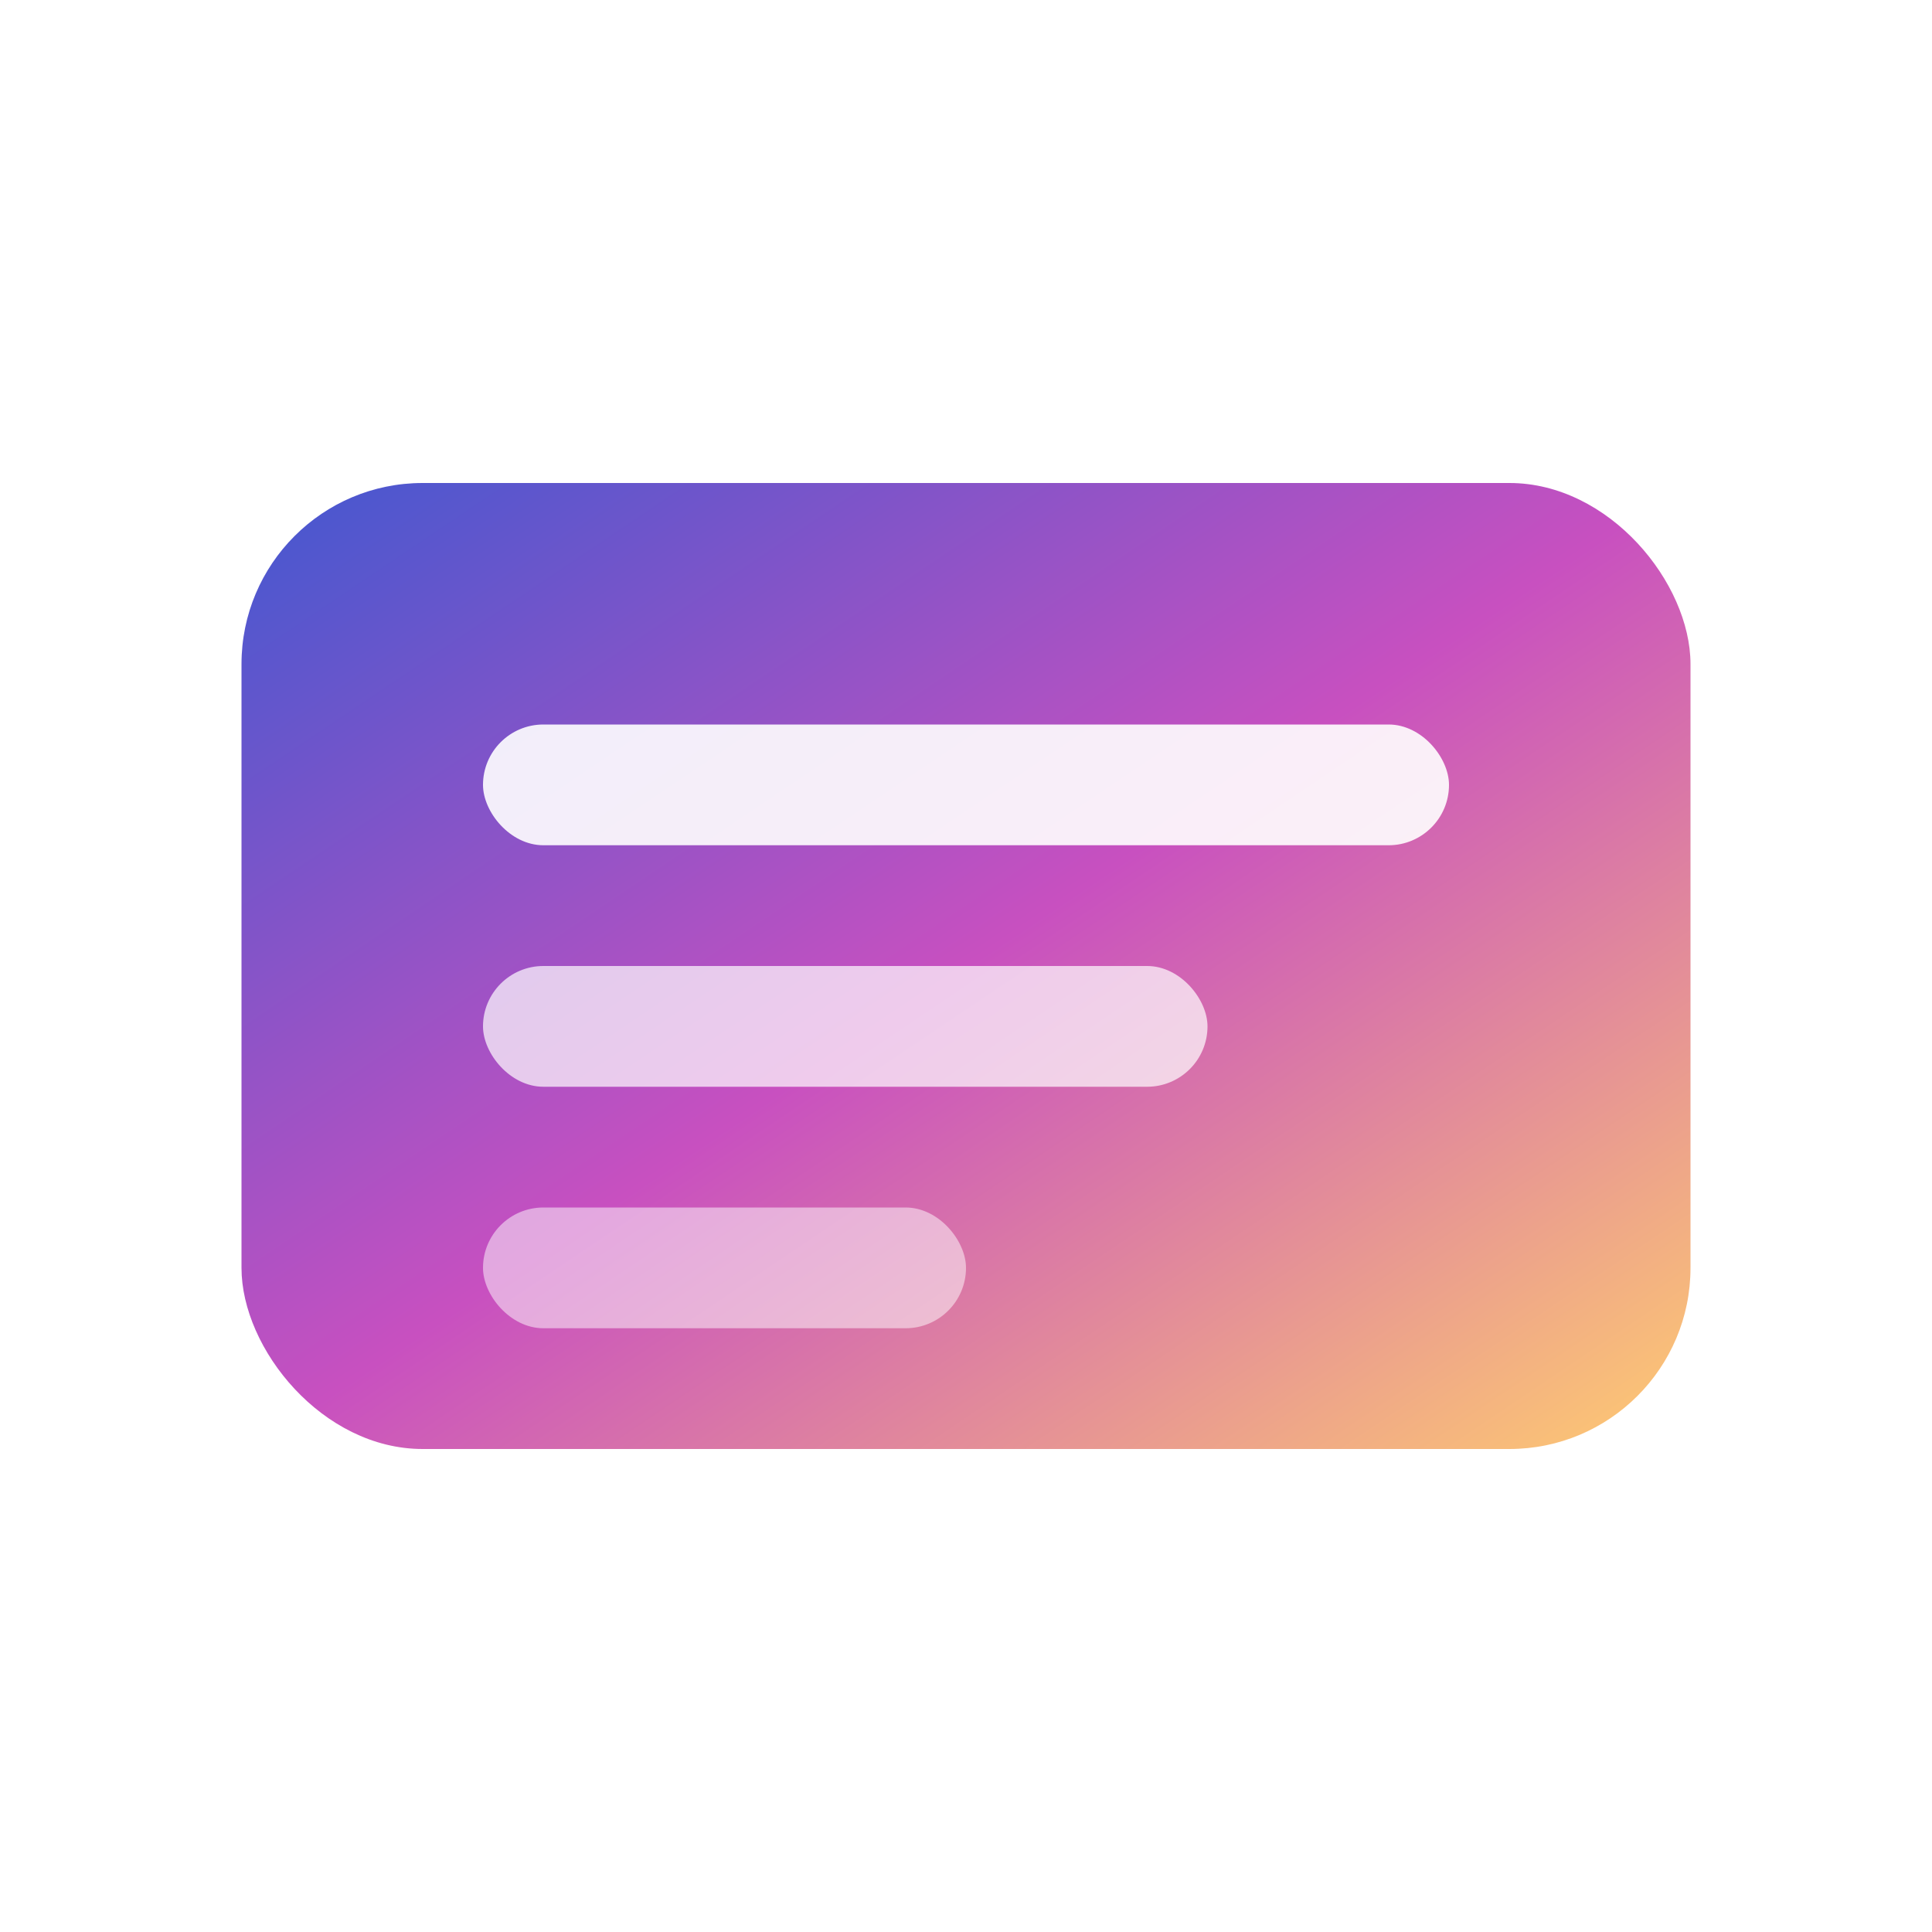
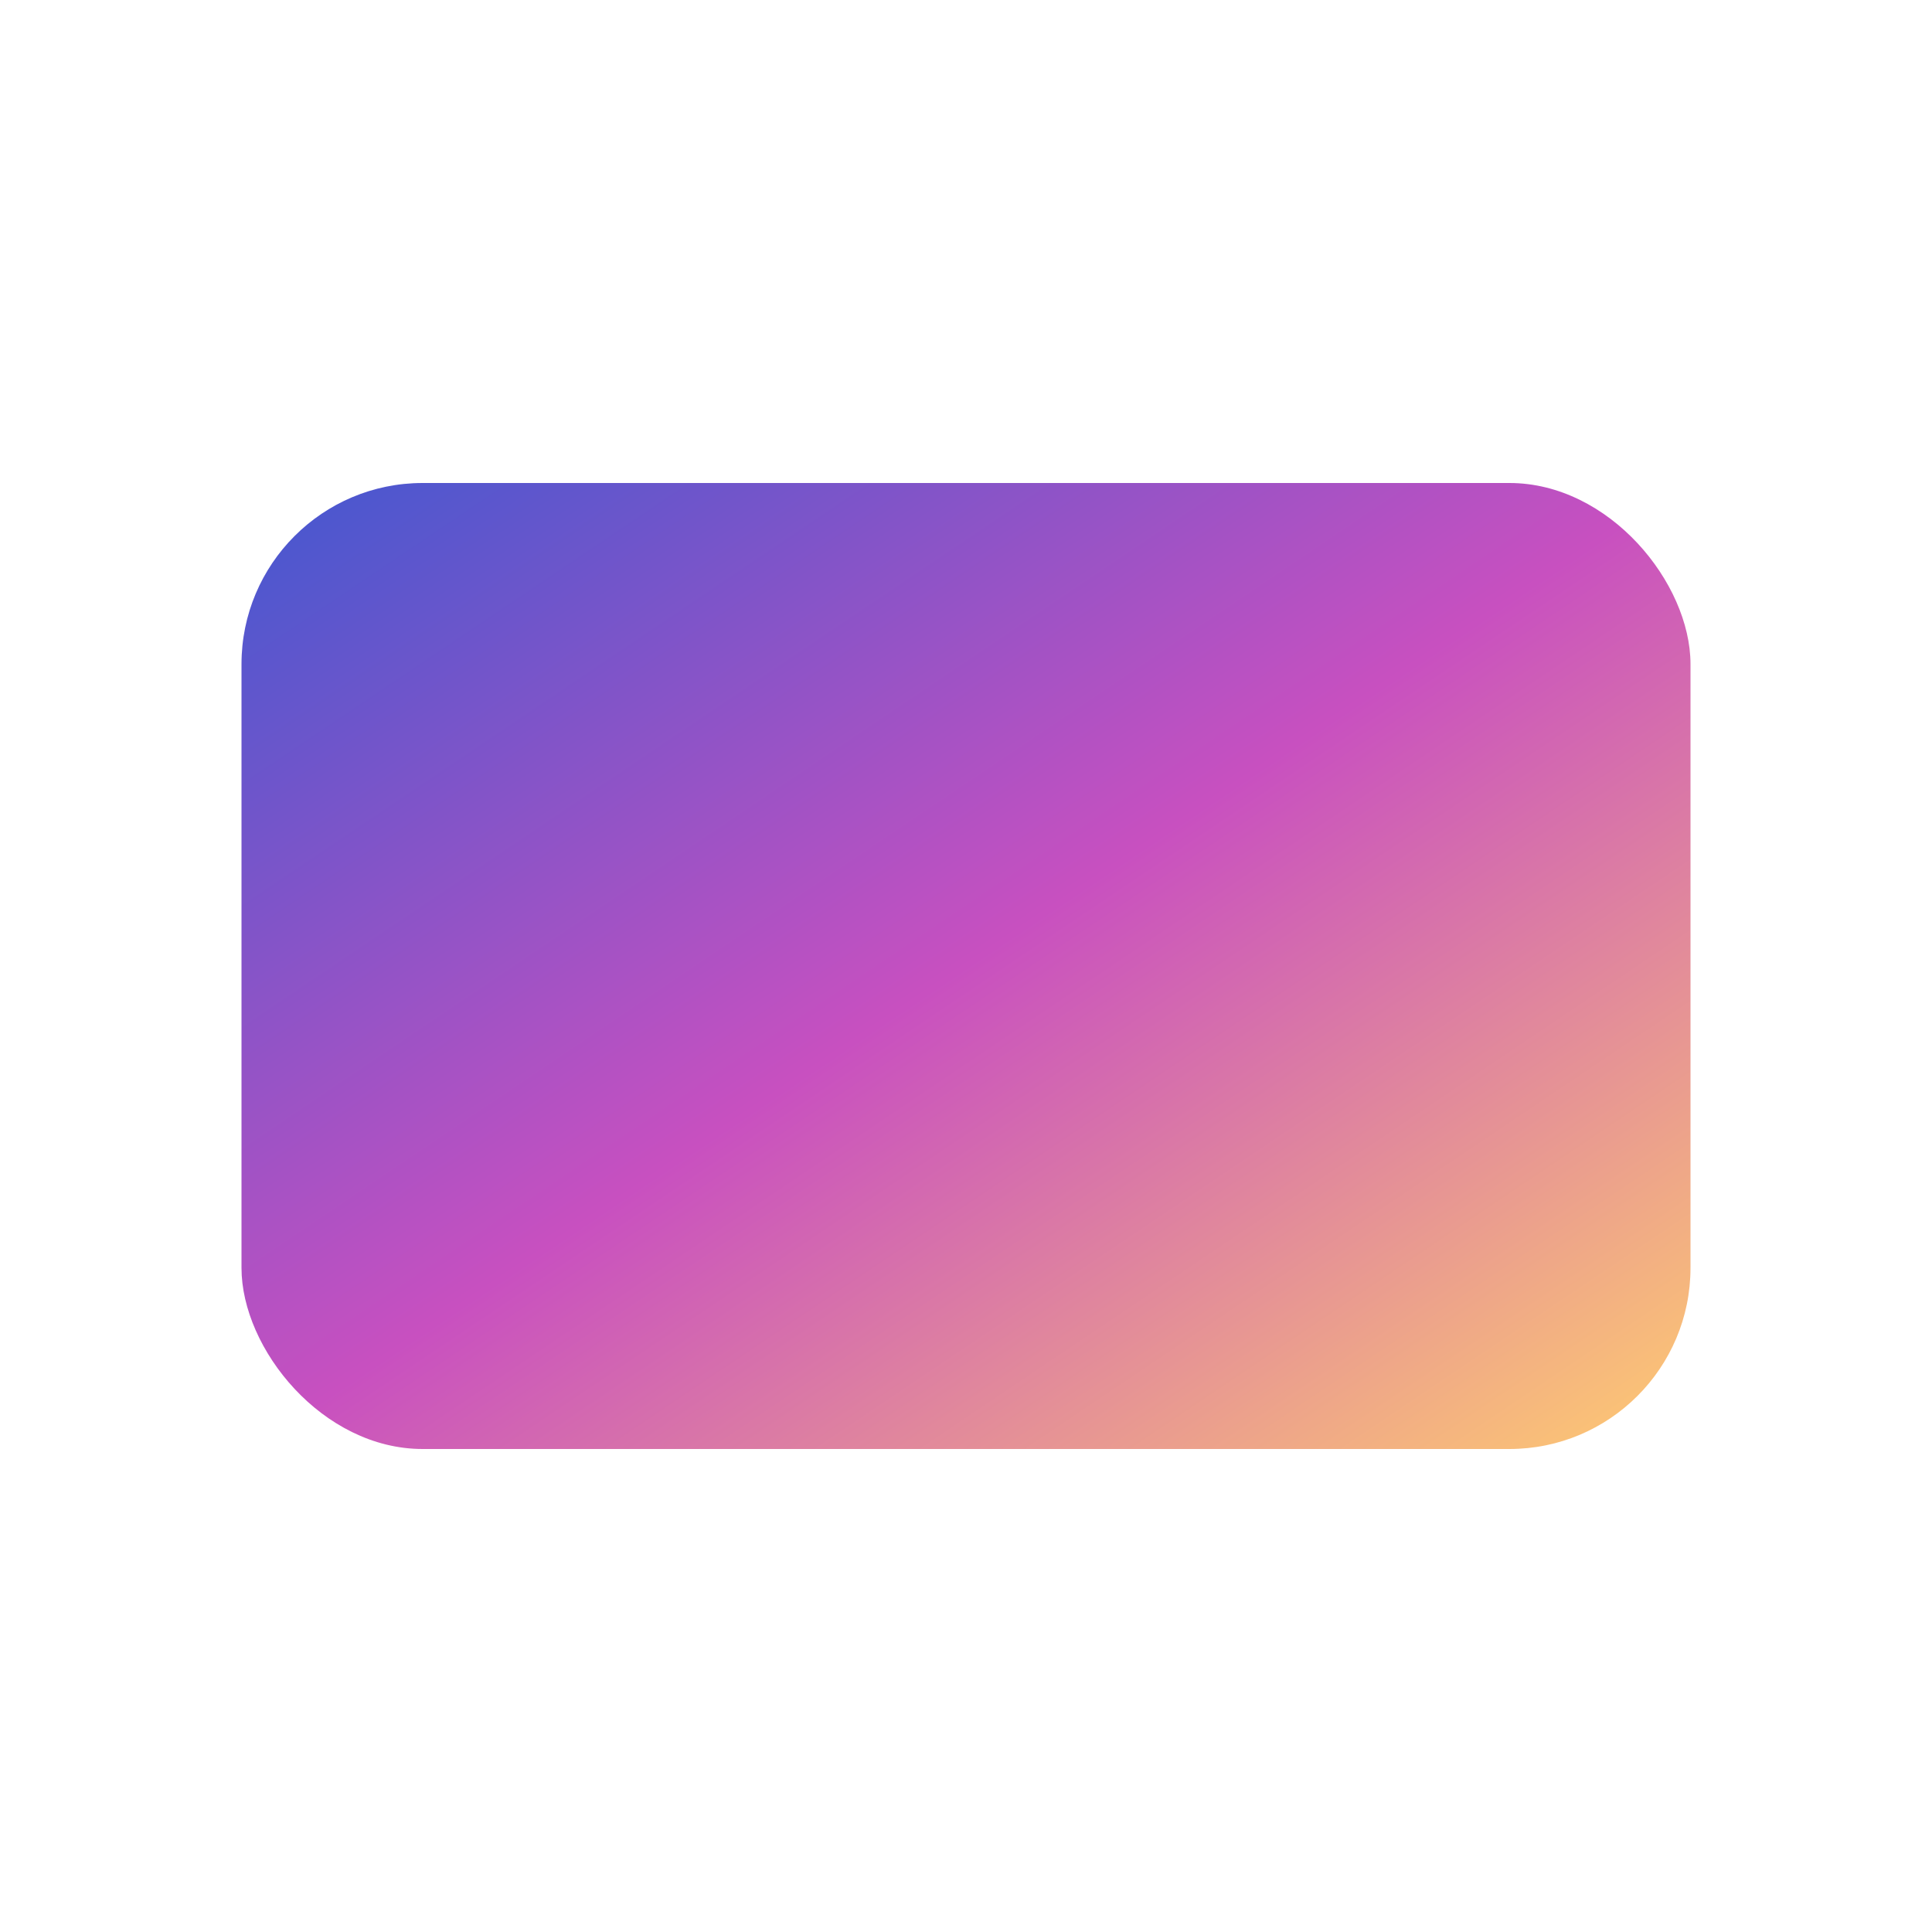
<svg xmlns="http://www.w3.org/2000/svg" width="32" height="32" viewBox="0 0 32 32" fill="none">
  <defs>
    <linearGradient id="gradient" x1="0%" y1="0%" x2="100%" y2="100%">
      <stop offset="0%" style="stop-color:#4158D0" />
      <stop offset="50%" style="stop-color:#C850C0" />
      <stop offset="100%" style="stop-color:#FFCC70" />
    </linearGradient>
    <filter id="glow">
      <feGaussianBlur stdDeviation="1" result="blur" />
      <feComposite in="SourceGraphic" in2="blur" operator="over" />
    </filter>
  </defs>
  <rect x="4" y="8" width="24" height="16" rx="3" fill="url(#gradient)" filter="url(#glow)" />
-   <rect x="8" y="12" width="16" height="2" rx="1" fill="white" opacity="0.9" />
-   <rect x="8" y="16" width="12" height="2" rx="1" fill="white" opacity="0.7" />
-   <rect x="8" y="20" width="8" height="2" rx="1" fill="white" opacity="0.5" />
</svg>